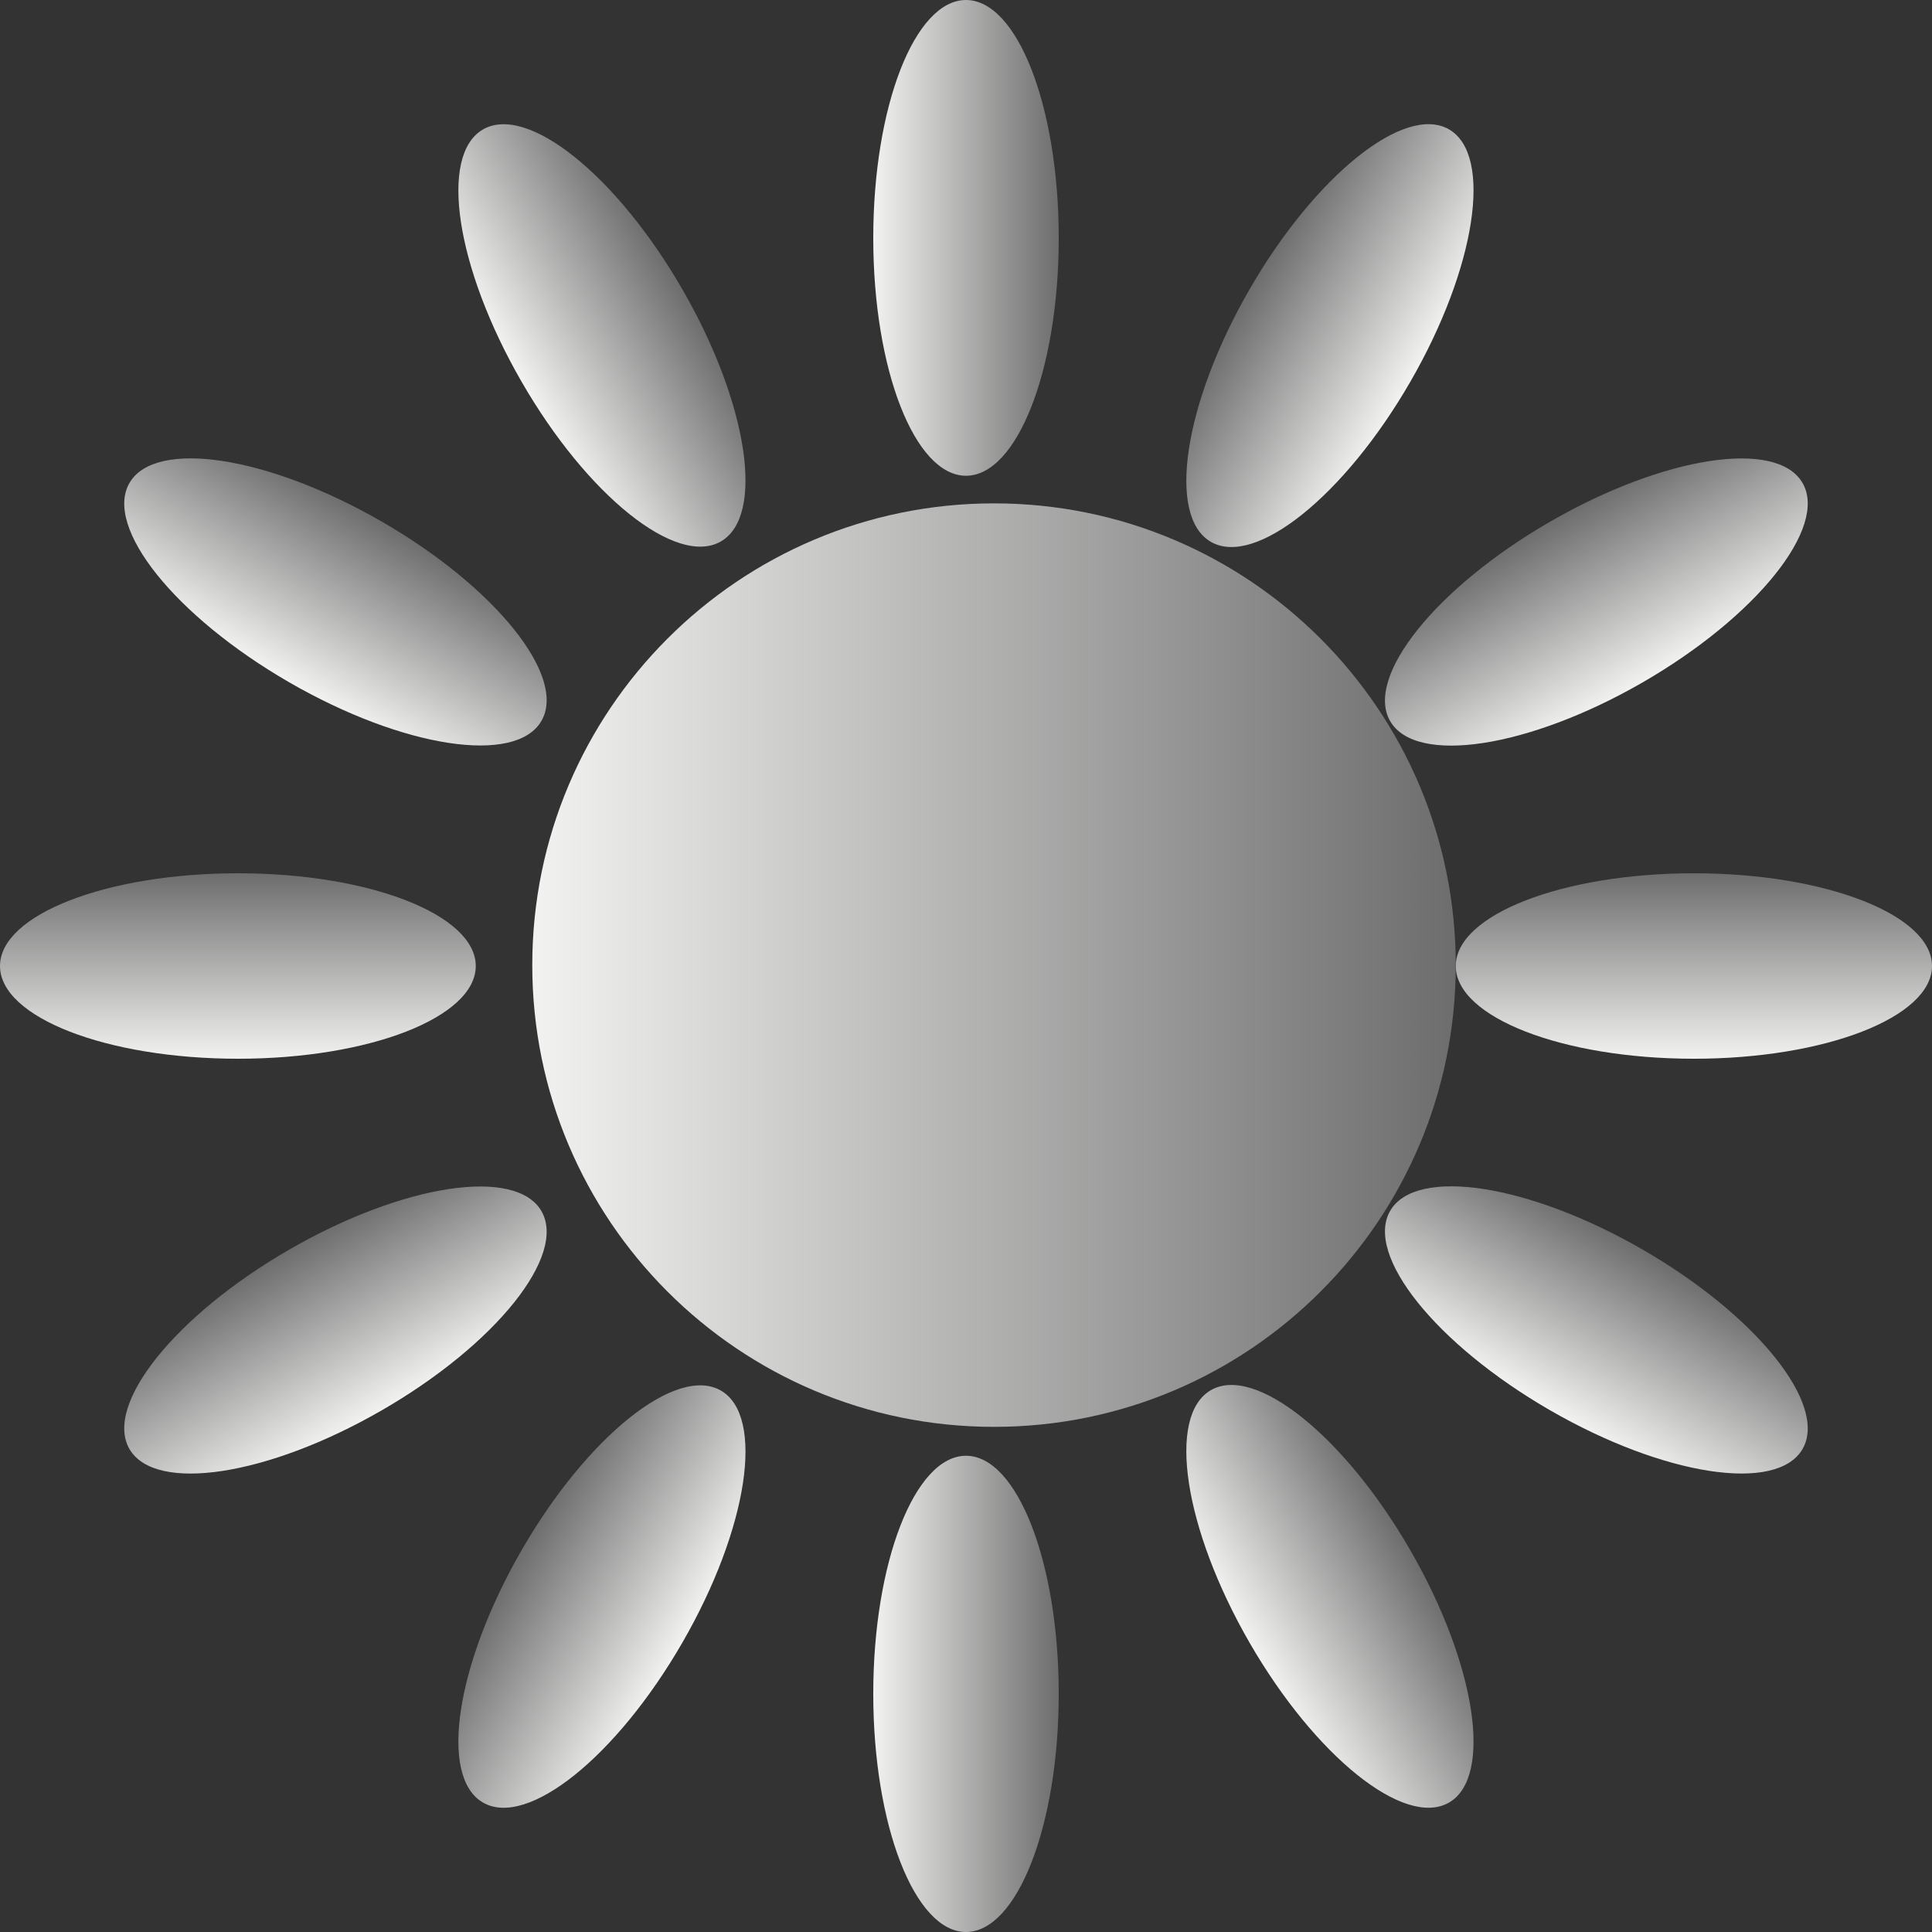
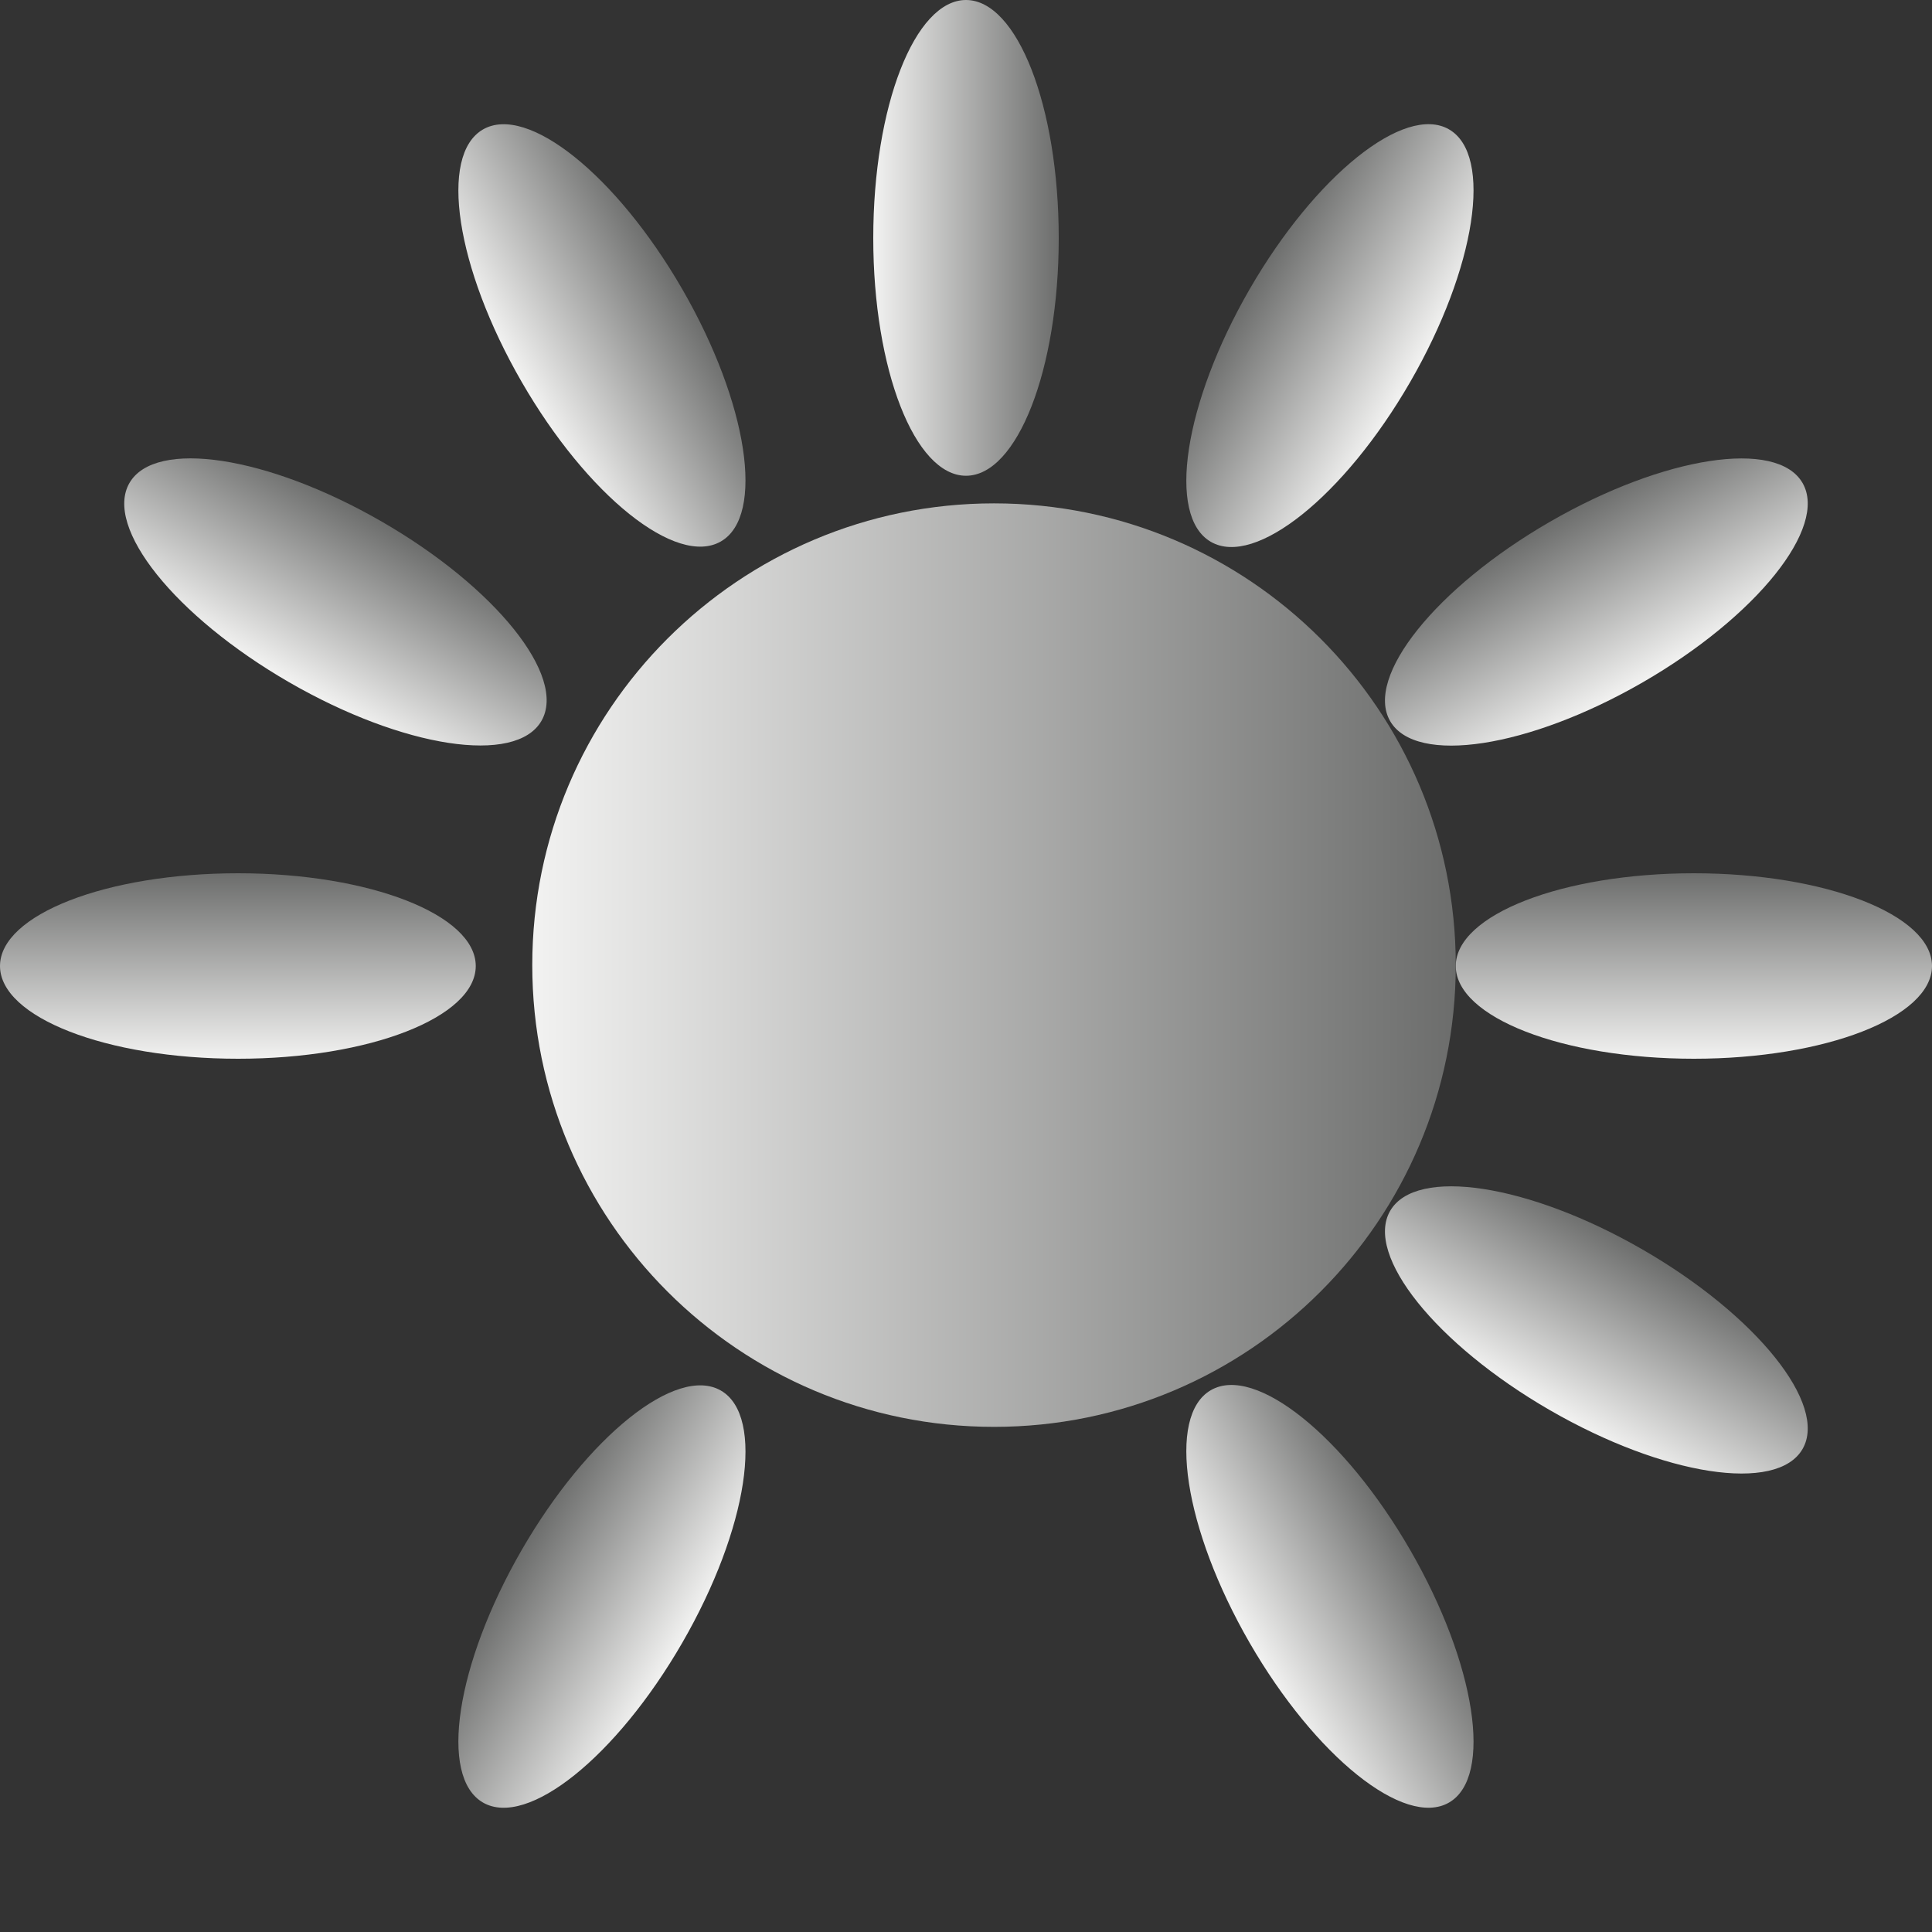
<svg xmlns="http://www.w3.org/2000/svg" version="1.1" x="0" y="0" width="24" height="24" viewBox="0, 0, 24, 24">
  <rect x="0" y="0" width="24" height="24" fill="#333333" stroke="none" />
  <defs>
    <linearGradient id="Gradient_1" gradientUnits="userSpaceOnUse" x1="10.848" y1="2.955" x2="13.152" y2="2.955">
      <stop offset="0" stop-color="#F2F2F1" />
      <stop offset="1" stop-color="#6C6D6C" />
    </linearGradient>
    <linearGradient id="Gradient_2" gradientUnits="userSpaceOnUse" x1="10.848" y1="21.042" x2="13.152" y2="21.042">
      <stop offset="0" stop-color="#F2F2F1" />
      <stop offset="1" stop-color="#6C6D6C" />
    </linearGradient>
    <linearGradient id="Gradient_3" gradientUnits="userSpaceOnUse" x1="3.24" y1="7.347" x2="5.544" y2="7.347" gradientTransform="matrix(0.866, -0.5, 0.5, 0.866, 0, 0)">
      <stop offset="0" stop-color="#F2F2F1" />
      <stop offset="1" stop-color="#6C6D6C" />
    </linearGradient>
    <linearGradient id="Gradient_4" gradientUnits="userSpaceOnUse" x1="3.24" y1="25.434" x2="5.544" y2="25.434" gradientTransform="matrix(0.866, -0.5, 0.5, 0.866, 0, 0)">
      <stop offset="0" stop-color="#F2F2F1" />
      <stop offset="1" stop-color="#6C6D6C" />
    </linearGradient>
    <linearGradient id="Gradient_5" gradientUnits="userSpaceOnUse" x1="-5.544" y1="7.347" x2="-3.24" y2="7.347" gradientTransform="matrix(0.5, -0.866, 0.866, 0.5, 0, 0)">
      <stop offset="0" stop-color="#F2F2F1" />
      <stop offset="1" stop-color="#6C6D6C" />
    </linearGradient>
    <linearGradient id="Gradient_6" gradientUnits="userSpaceOnUse" x1="-5.544" y1="25.434" x2="-3.24" y2="25.434" gradientTransform="matrix(0.5, -0.866, 0.866, 0.5, 0, 0)">
      <stop offset="0" stop-color="#F2F2F1" />
      <stop offset="1" stop-color="#6C6D6C" />
    </linearGradient>
    <linearGradient id="Gradient_7" gradientUnits="userSpaceOnUse" x1="-13.152" y1="2.955" x2="-10.848" y2="2.955" gradientTransform="matrix(-0, -1, 1, -0, 0, 0)">
      <stop offset="0" stop-color="#F2F2F1" />
      <stop offset="1" stop-color="#6C6D6C" />
    </linearGradient>
    <linearGradient id="Gradient_8" gradientUnits="userSpaceOnUse" x1="-13.152" y1="21.042" x2="-10.848" y2="21.042" gradientTransform="matrix(-0, -1, 1, -0, 0, 0)">
      <stop offset="0" stop-color="#F2F2F1" />
      <stop offset="1" stop-color="#6C6D6C" />
    </linearGradient>
    <linearGradient id="Gradient_9" gradientUnits="userSpaceOnUse" x1="-17.544" y1="-4.653" x2="-15.24" y2="-4.653" gradientTransform="matrix(-0.5, -0.866, 0.866, -0.5, 0, 0)">
      <stop offset="0" stop-color="#F2F2F1" />
      <stop offset="1" stop-color="#6C6D6C" />
    </linearGradient>
    <linearGradient id="Gradient_10" gradientUnits="userSpaceOnUse" x1="-17.544" y1="13.434" x2="-15.24" y2="13.434" gradientTransform="matrix(-0.5, -0.866, 0.866, -0.5, 0, 0)">
      <stop offset="0" stop-color="#F2F2F1" />
      <stop offset="1" stop-color="#6C6D6C" />
    </linearGradient>
    <linearGradient id="Gradient_11" gradientUnits="userSpaceOnUse" x1="-17.544" y1="-13.437" x2="-15.24" y2="-13.437" gradientTransform="matrix(-0.866, -0.5, 0.5, -0.866, 0, 0)">
      <stop offset="0" stop-color="#F2F2F1" />
      <stop offset="1" stop-color="#6C6D6C" />
    </linearGradient>
    <linearGradient id="Gradient_12" gradientUnits="userSpaceOnUse" x1="-17.544" y1="4.65" x2="-15.24" y2="4.65" gradientTransform="matrix(-0.866, -0.5, 0.5, -0.866, 0, 0)">
      <stop offset="0" stop-color="#F2F2F1" />
      <stop offset="1" stop-color="#6C6D6C" />
    </linearGradient>
    <linearGradient id="Gradient_13" gradientUnits="userSpaceOnUse" x1="6.612" y1="11.989" x2="18.084" y2="11.989">
      <stop offset="0" stop-color="#F2F2F1" />
      <stop offset="1" stop-color="#6C6D6C" />
    </linearGradient>
  </defs>
  <g id="Layer_1">
    <g>
      <path d="M12,0 C12.636,0 13.152,1.32 13.152,2.958 C13.152,4.59 12.636,5.91 12,5.91 C11.364,5.91 10.848,4.59 10.848,2.958 C10.848,1.32 11.364,0 12,0 z" fill="url(#Gradient_1)" />
-       <path d="M12,18.084 C12.636,18.084 13.152,19.41 13.152,21.042 C13.152,22.674 12.636,24 12,24 C11.364,24 10.848,22.674 10.848,21.042 C10.848,19.41 11.364,18.084 12,18.084 L12,18.084 z" fill="url(#Gradient_2)" />
      <path d="M6,1.608 C6.551,1.29 7.657,2.175 8.476,3.593 C9.292,5.007 9.506,6.408 8.955,6.726 C8.404,7.044 7.297,6.159 6.481,4.745 C5.662,3.327 5.449,1.926 6,1.608 z" fill="url(#Gradient_3)" />
      <path d="M15.042,17.269 C15.593,16.951 16.702,17.841 17.518,19.255 C18.334,20.668 18.551,22.074 18,22.392 C17.449,22.71 16.339,21.82 15.523,20.407 C14.707,18.993 14.491,17.587 15.042,17.269 L15.042,17.269 z" fill="url(#Gradient_4)" />
      <path d="M1.608,6 C1.926,5.449 3.327,5.662 4.745,6.481 C6.159,7.297 7.044,8.404 6.726,8.955 C6.408,9.506 5.007,9.292 3.593,8.476 C2.175,7.657 1.29,6.551 1.608,6 z" fill="url(#Gradient_5)" />
      <path d="M17.269,15.042 C17.587,14.491 18.993,14.707 20.406,15.523 C21.82,16.339 22.71,17.449 22.392,18 C22.074,18.551 20.668,18.334 19.254,17.518 C17.841,16.702 16.951,15.593 17.269,15.042 L17.269,15.042 z" fill="url(#Gradient_6)" />
      <path d="M0,12 C0,11.364 1.32,10.848 2.958,10.848 C4.59,10.848 5.91,11.364 5.91,12 C5.91,12.636 4.59,13.152 2.958,13.152 C1.32,13.152 0,12.636 0,12 z" fill="url(#Gradient_7)" />
      <path d="M18.084,12 C18.084,11.364 19.41,10.848 21.042,10.848 C22.674,10.848 24,11.364 24,12 C24,12.636 22.674,13.152 21.042,13.152 C19.41,13.152 18.084,12.636 18.084,12 L18.084,12 z" fill="url(#Gradient_8)" />
-       <path d="M1.608,18 C1.29,17.449 2.175,16.342 3.593,15.523 C5.007,14.707 6.408,14.494 6.726,15.045 C7.044,15.595 6.159,16.702 4.745,17.518 C3.327,18.337 1.926,18.55 1.608,18 z" fill="url(#Gradient_9)" />
      <path d="M17.269,8.958 C16.951,8.407 17.841,7.297 19.255,6.481 C20.668,5.665 22.074,5.449 22.392,6 C22.71,6.55 21.82,7.66 20.407,8.476 C18.993,9.292 17.587,9.508 17.269,8.958 L17.269,8.958 z" fill="url(#Gradient_10)" />
      <path d="M6,22.392 C5.449,22.074 5.662,20.673 6.481,19.254 C7.297,17.841 8.404,16.956 8.955,17.274 C9.506,17.592 9.292,18.993 8.476,20.406 C7.657,21.825 6.551,22.71 6,22.392 z" fill="url(#Gradient_11)" />
      <path d="M15.042,6.731 C14.491,6.413 14.707,5.006 15.523,3.593 C16.339,2.18 17.449,1.289 18,1.607 C18.551,1.925 18.334,3.332 17.518,4.745 C16.702,6.158 15.593,7.049 15.042,6.731 L15.042,6.731 z" fill="url(#Gradient_12)" />
      <path d="M12.348,6.253 C15.516,6.253 18.084,8.821 18.084,11.989 C18.084,15.157 15.516,17.725 12.348,17.725 C9.18,17.725 6.612,15.157 6.612,11.989 C6.612,8.821 9.18,6.253 12.348,6.253 L12.348,6.253 z" fill="url(#Gradient_13)" />
    </g>
  </g>
</svg>